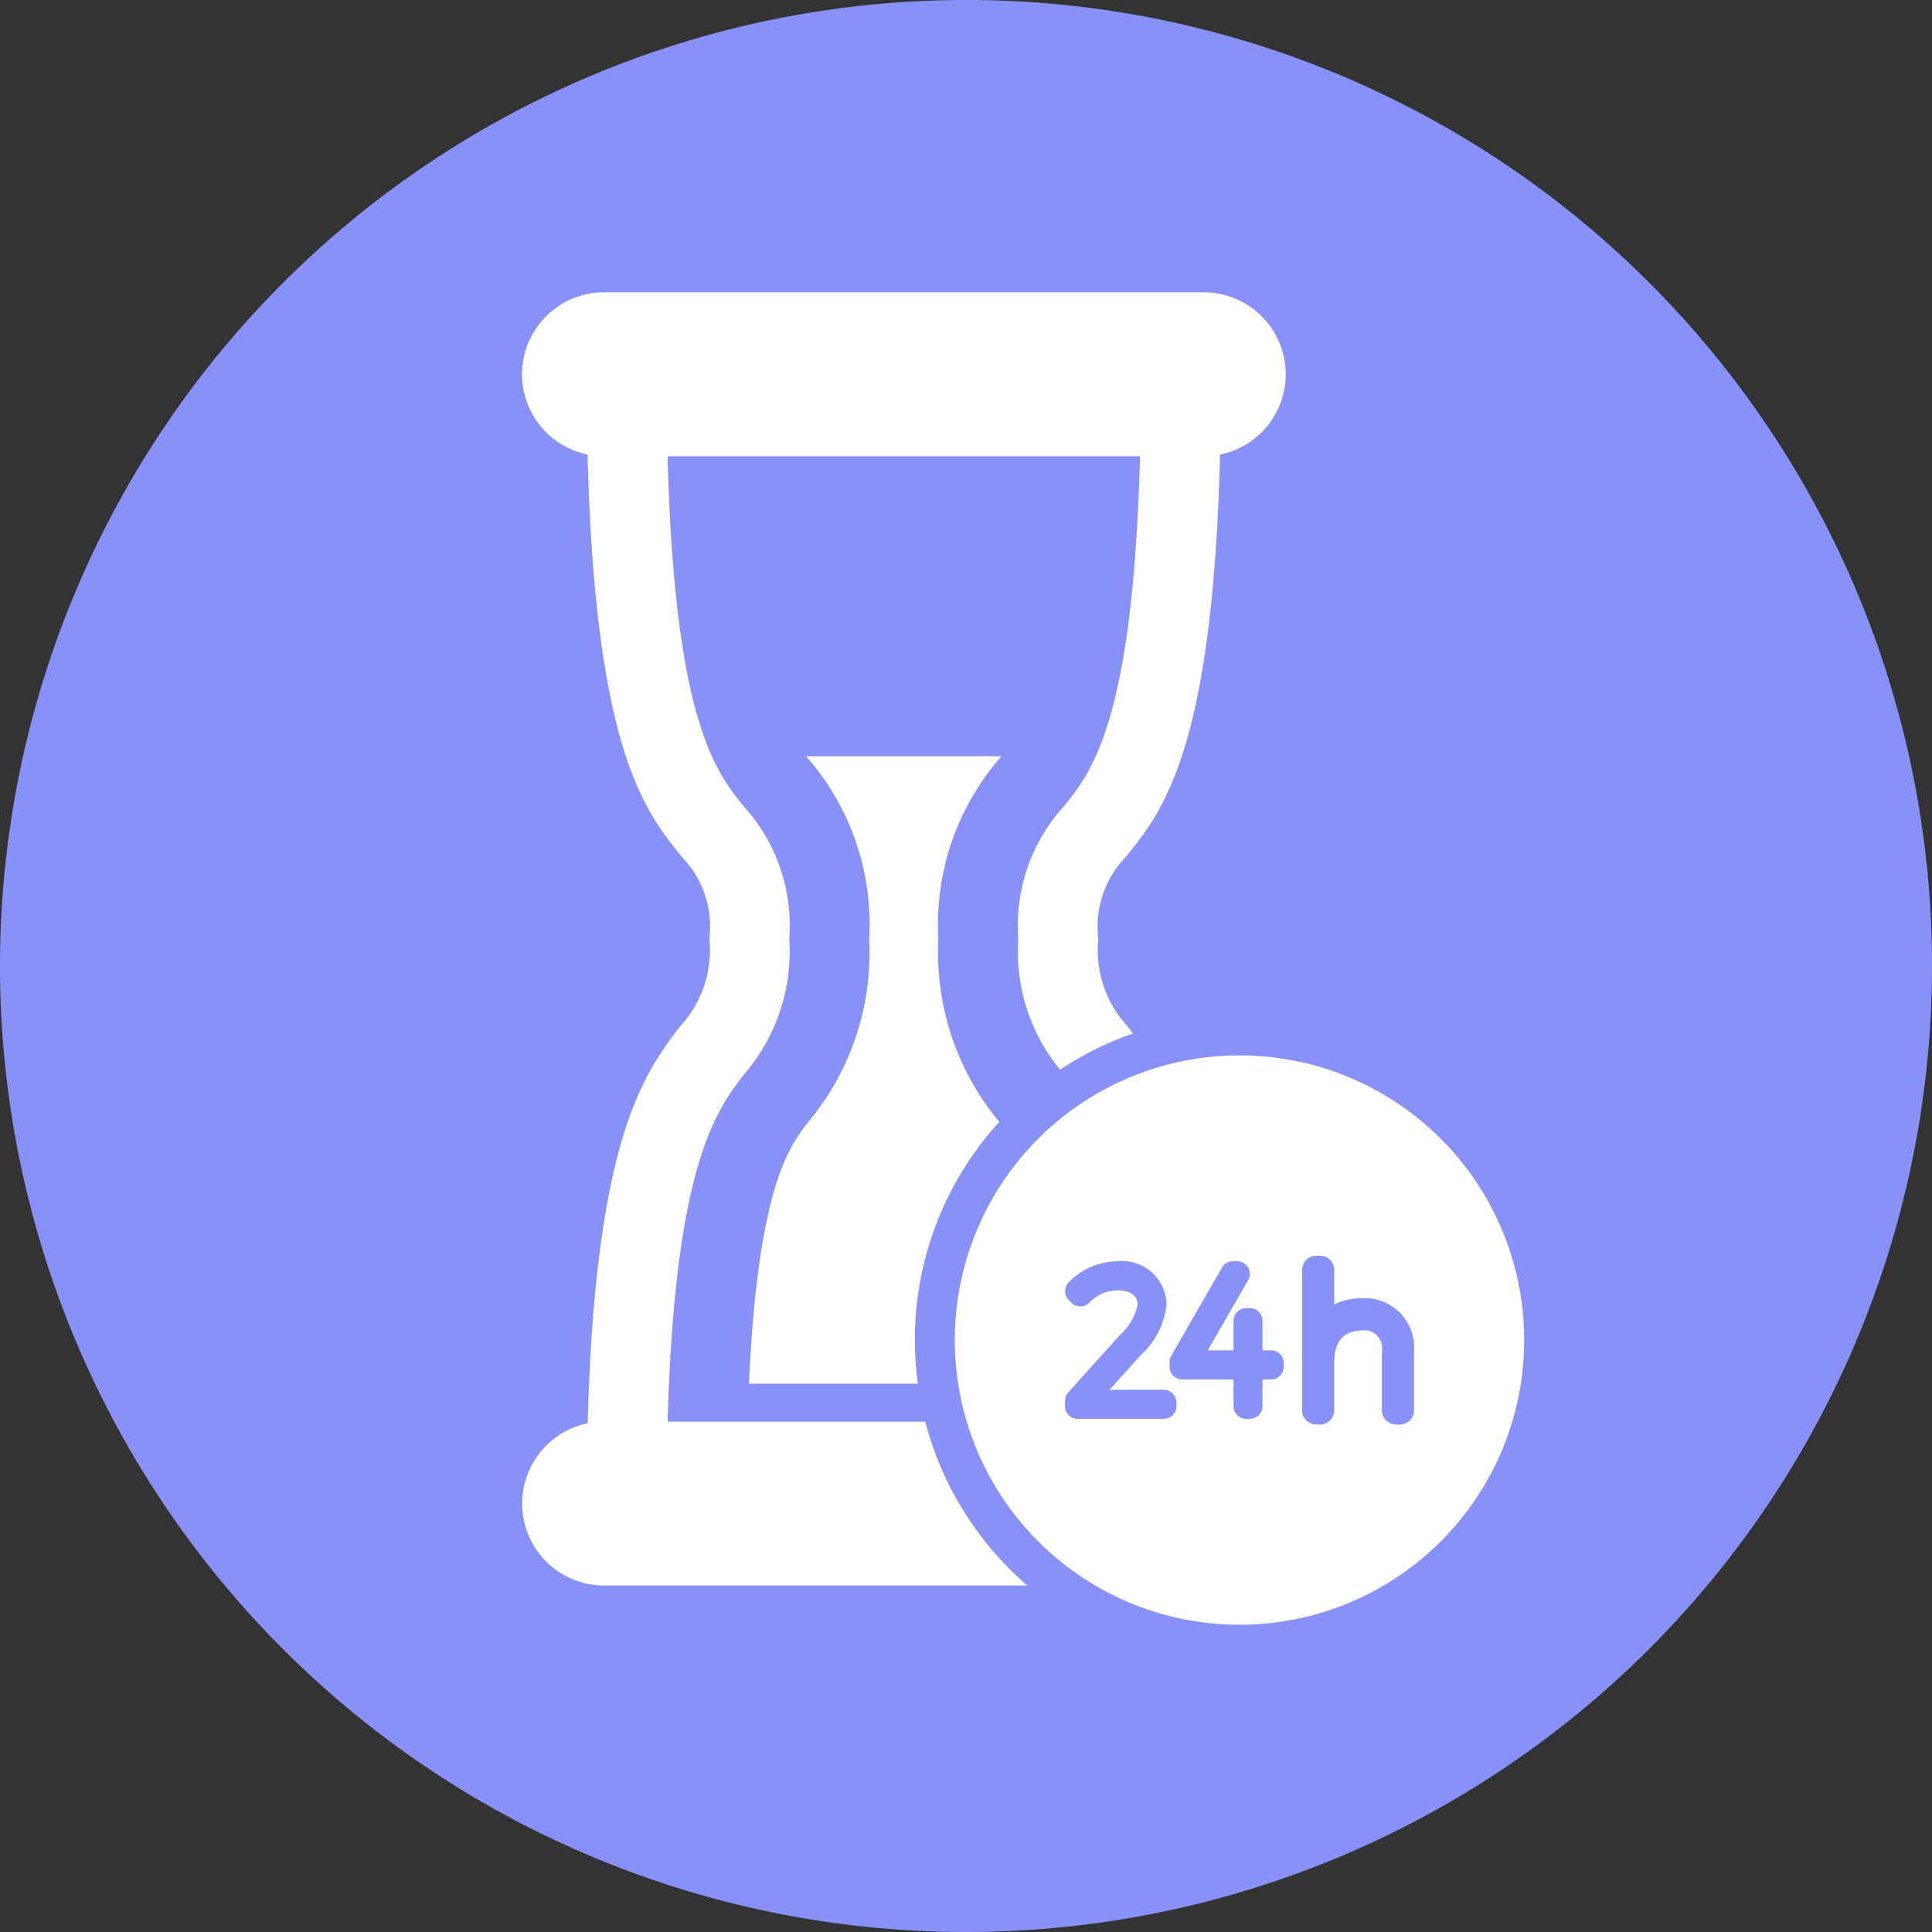
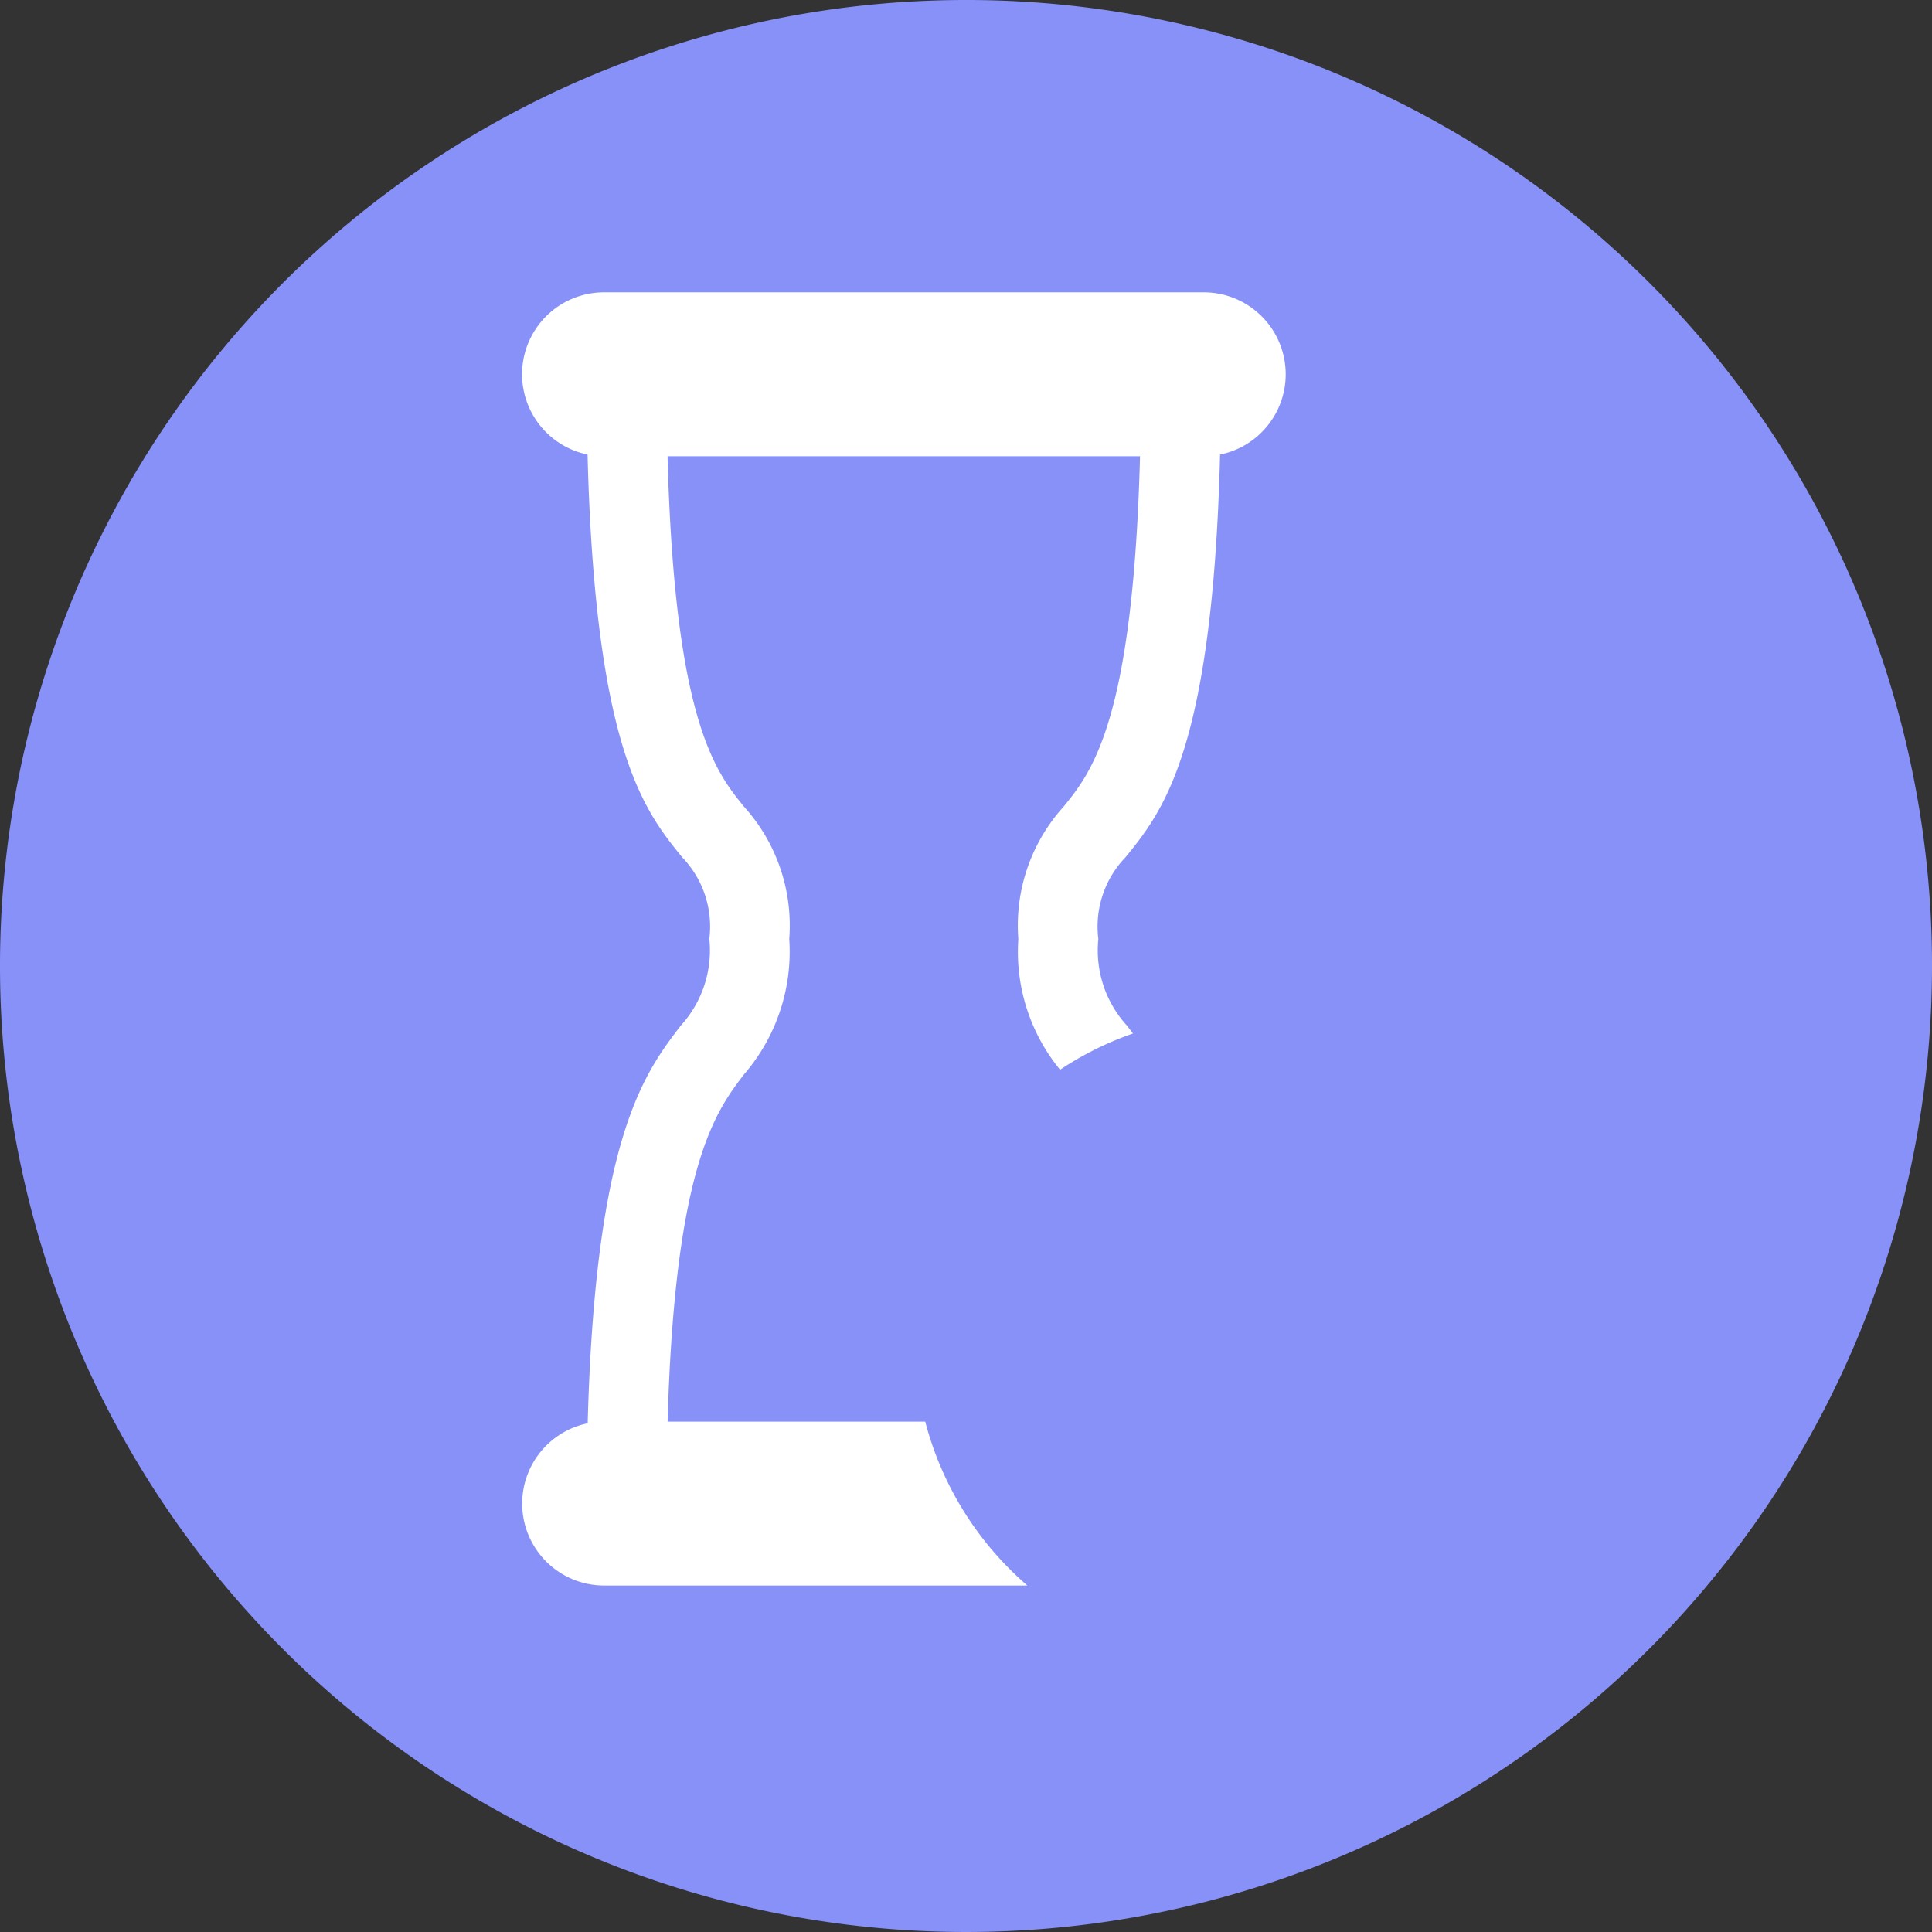
<svg xmlns="http://www.w3.org/2000/svg" width="80" height="80" viewBox="0 0 80 80">
  <rect x="0" y="0" width="80" height="80" fill="#333333" stroke="none" />
  <g id="Service_Duration" data-name="Service Duration" transform="translate(-295.4 -193.5)">
    <path id="Path_7748" data-name="Path 7748" d="M375.4,233.5a40,40,0,1,1-40-40A39.968,39.968,0,0,1,375.4,233.5Z" fill="#8791f8" />
    <g id="_24-hours-support_1_" data-name="24-hours-support (1)" transform="translate(275.695 205.605)">
-       <path id="Path_71706" data-name="Path 71706" d="M100.452,116.086a10.5,10.5,0,0,1,2.612,7.562,10.939,10.939,0,0,1-2.543,7.607c-.784,1.024-2.064,2.7-2.435,10.809h6.994a13.376,13.376,0,0,1,3.371-10.839,10.926,10.926,0,0,1-2.52-7.577,10.5,10.5,0,0,1,2.611-7.562Z" transform="translate(-47.368 -96.875)" fill="#fff" />
      <path id="Path_71707" data-name="Path 71707" d="M58.017,46.762H47.349c.3-10.634,2.008-12.869,3.176-14.394a7.765,7.765,0,0,0,1.861-5.595A7.332,7.332,0,0,0,50.515,21.3c-1.167-1.437-2.879-3.545-3.168-14.513H66.911c-.29,10.968-2,13.076-3.168,14.513a7.332,7.332,0,0,0-1.871,5.475A7.7,7.7,0,0,0,63.6,32.19a13.4,13.4,0,0,1,3.018-1.5q-.129-.171-.254-.333a4.617,4.617,0,0,1-1.179-3.582,4.142,4.142,0,0,1,1.13-3.389c1.537-1.893,3.6-4.431,3.911-16.668A3.393,3.393,0,0,0,69.541,0H44.717a3.393,3.393,0,0,0-.682,6.717c.312,12.237,2.374,14.775,3.911,16.668a4.142,4.142,0,0,1,1.131,3.389A4.616,4.616,0,0,1,47.9,30.356c-1.515,1.978-3.544,4.629-3.86,16.475a3.393,3.393,0,0,0,.68,6.717H62.245A13.464,13.464,0,0,1,58.017,46.762Z" fill="#fff" />
-       <path id="Path_71708" data-name="Path 71708" d="M161.38,190.918a11.788,11.788,0,1,0,11.788,11.788A11.788,11.788,0,0,0,161.38,190.918Zm-2.611,14.526a.522.522,0,0,1-.522.522h-3.572a.522.522,0,0,1-.522-.522v-.219a.522.522,0,0,1,.134-.349l2.115-2.35.011-.012a2.376,2.376,0,0,0,.748-1.267c0-.494-.47-.6-.864-.6a1.632,1.632,0,0,0-1.128.506.522.522,0,0,1-.746.007l-.11-.11a.522.522,0,0,1-.007-.732,2.834,2.834,0,0,1,1.99-.872,1.841,1.841,0,0,1,2.065,1.8,3.335,3.335,0,0,1-1.08,2.094L156,204.765h2.245a.523.523,0,0,1,.522.522v.156Zm4.441-1.629a.522.522,0,0,1-.522.522h-.355v1.107a.522.522,0,0,1-.522.522h-.157a.522.522,0,0,1-.522-.522v-1.107h-2.125a.522.522,0,0,1-.522-.522v-.2a.522.522,0,0,1,.069-.26l2.1-3.65a.522.522,0,0,1,.453-.262h.18a.522.522,0,0,1,.452.782l-1.672,2.907h1.066v-1.225a.522.522,0,0,1,.522-.522h.157a.522.522,0,0,1,.522.522v1.225h.355a.522.522,0,0,1,.522.522Zm5.4,1.8a.588.588,0,0,1-.588.588h-.157a.588.588,0,0,1-.587-.588v-2.452a.741.741,0,0,0-.846-.854c-.744.016-1.128.462-1.128,1.324v1.982a.588.588,0,0,1-.588.588h-.156a.588.588,0,0,1-.588-.588V199.8a.588.588,0,0,1,.588-.588h.156a.588.588,0,0,1,.588.588v1.428a2.657,2.657,0,0,1,1.117-.253,2.047,2.047,0,0,1,2.188,2.185v2.452Z" transform="translate(-90.35 -159.322)" fill="#fff" />
    </g>
  </g>
</svg>